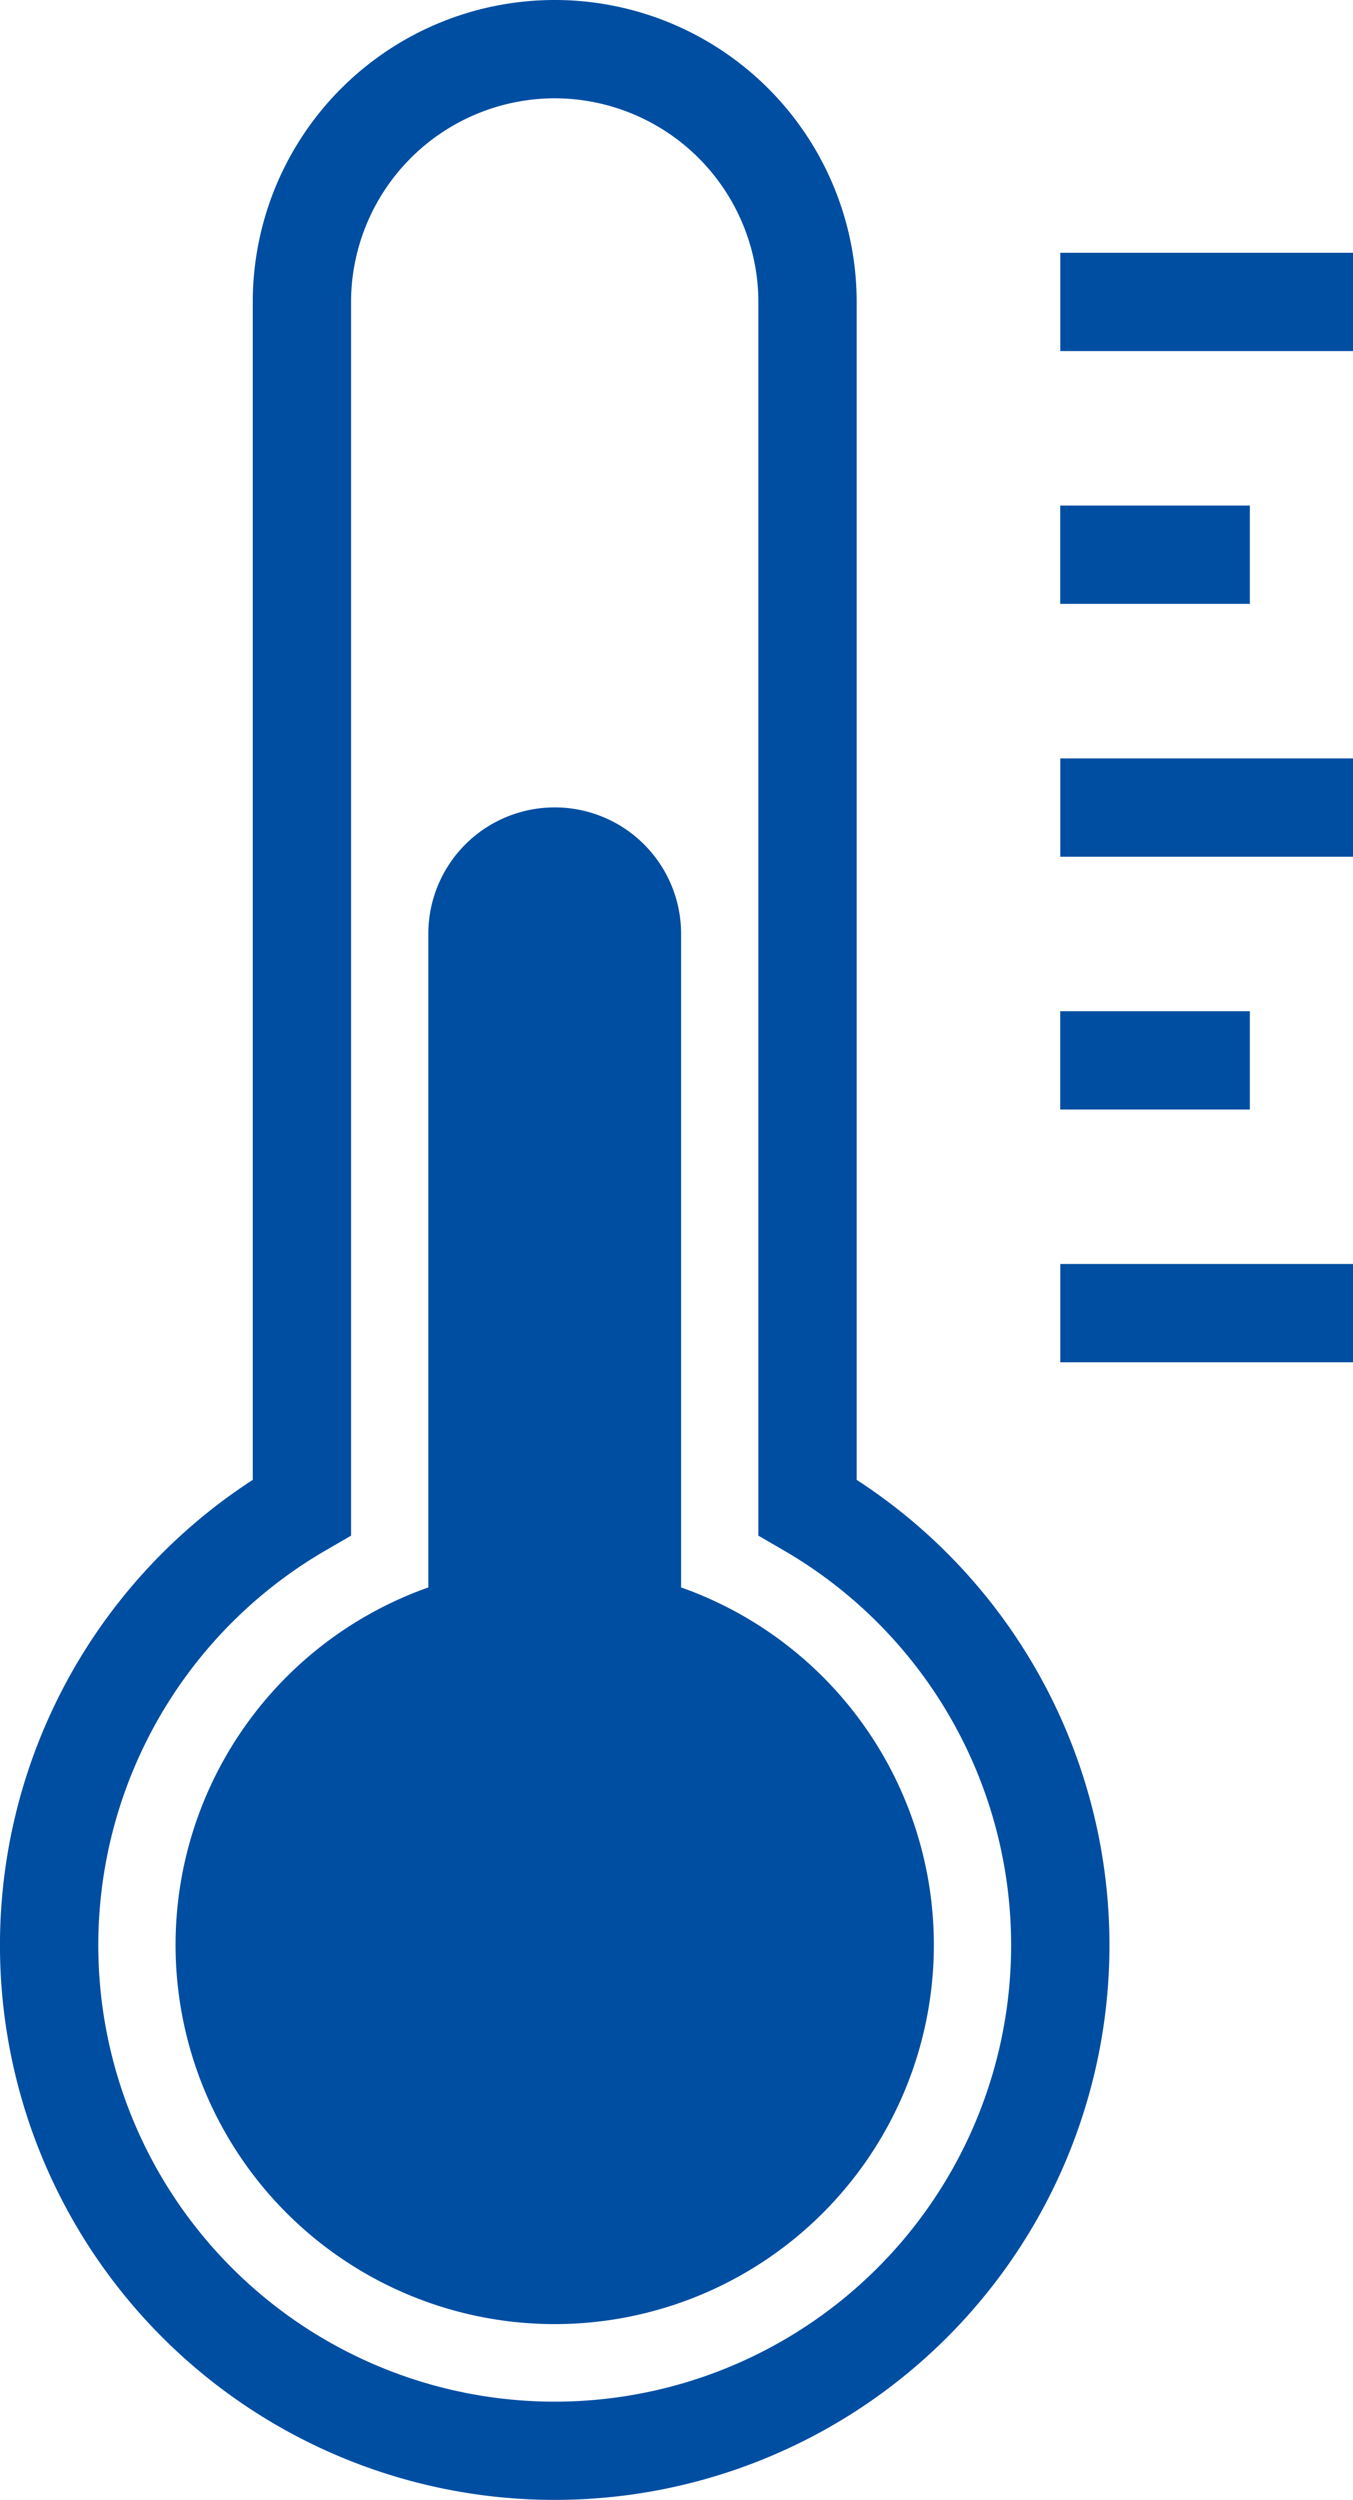
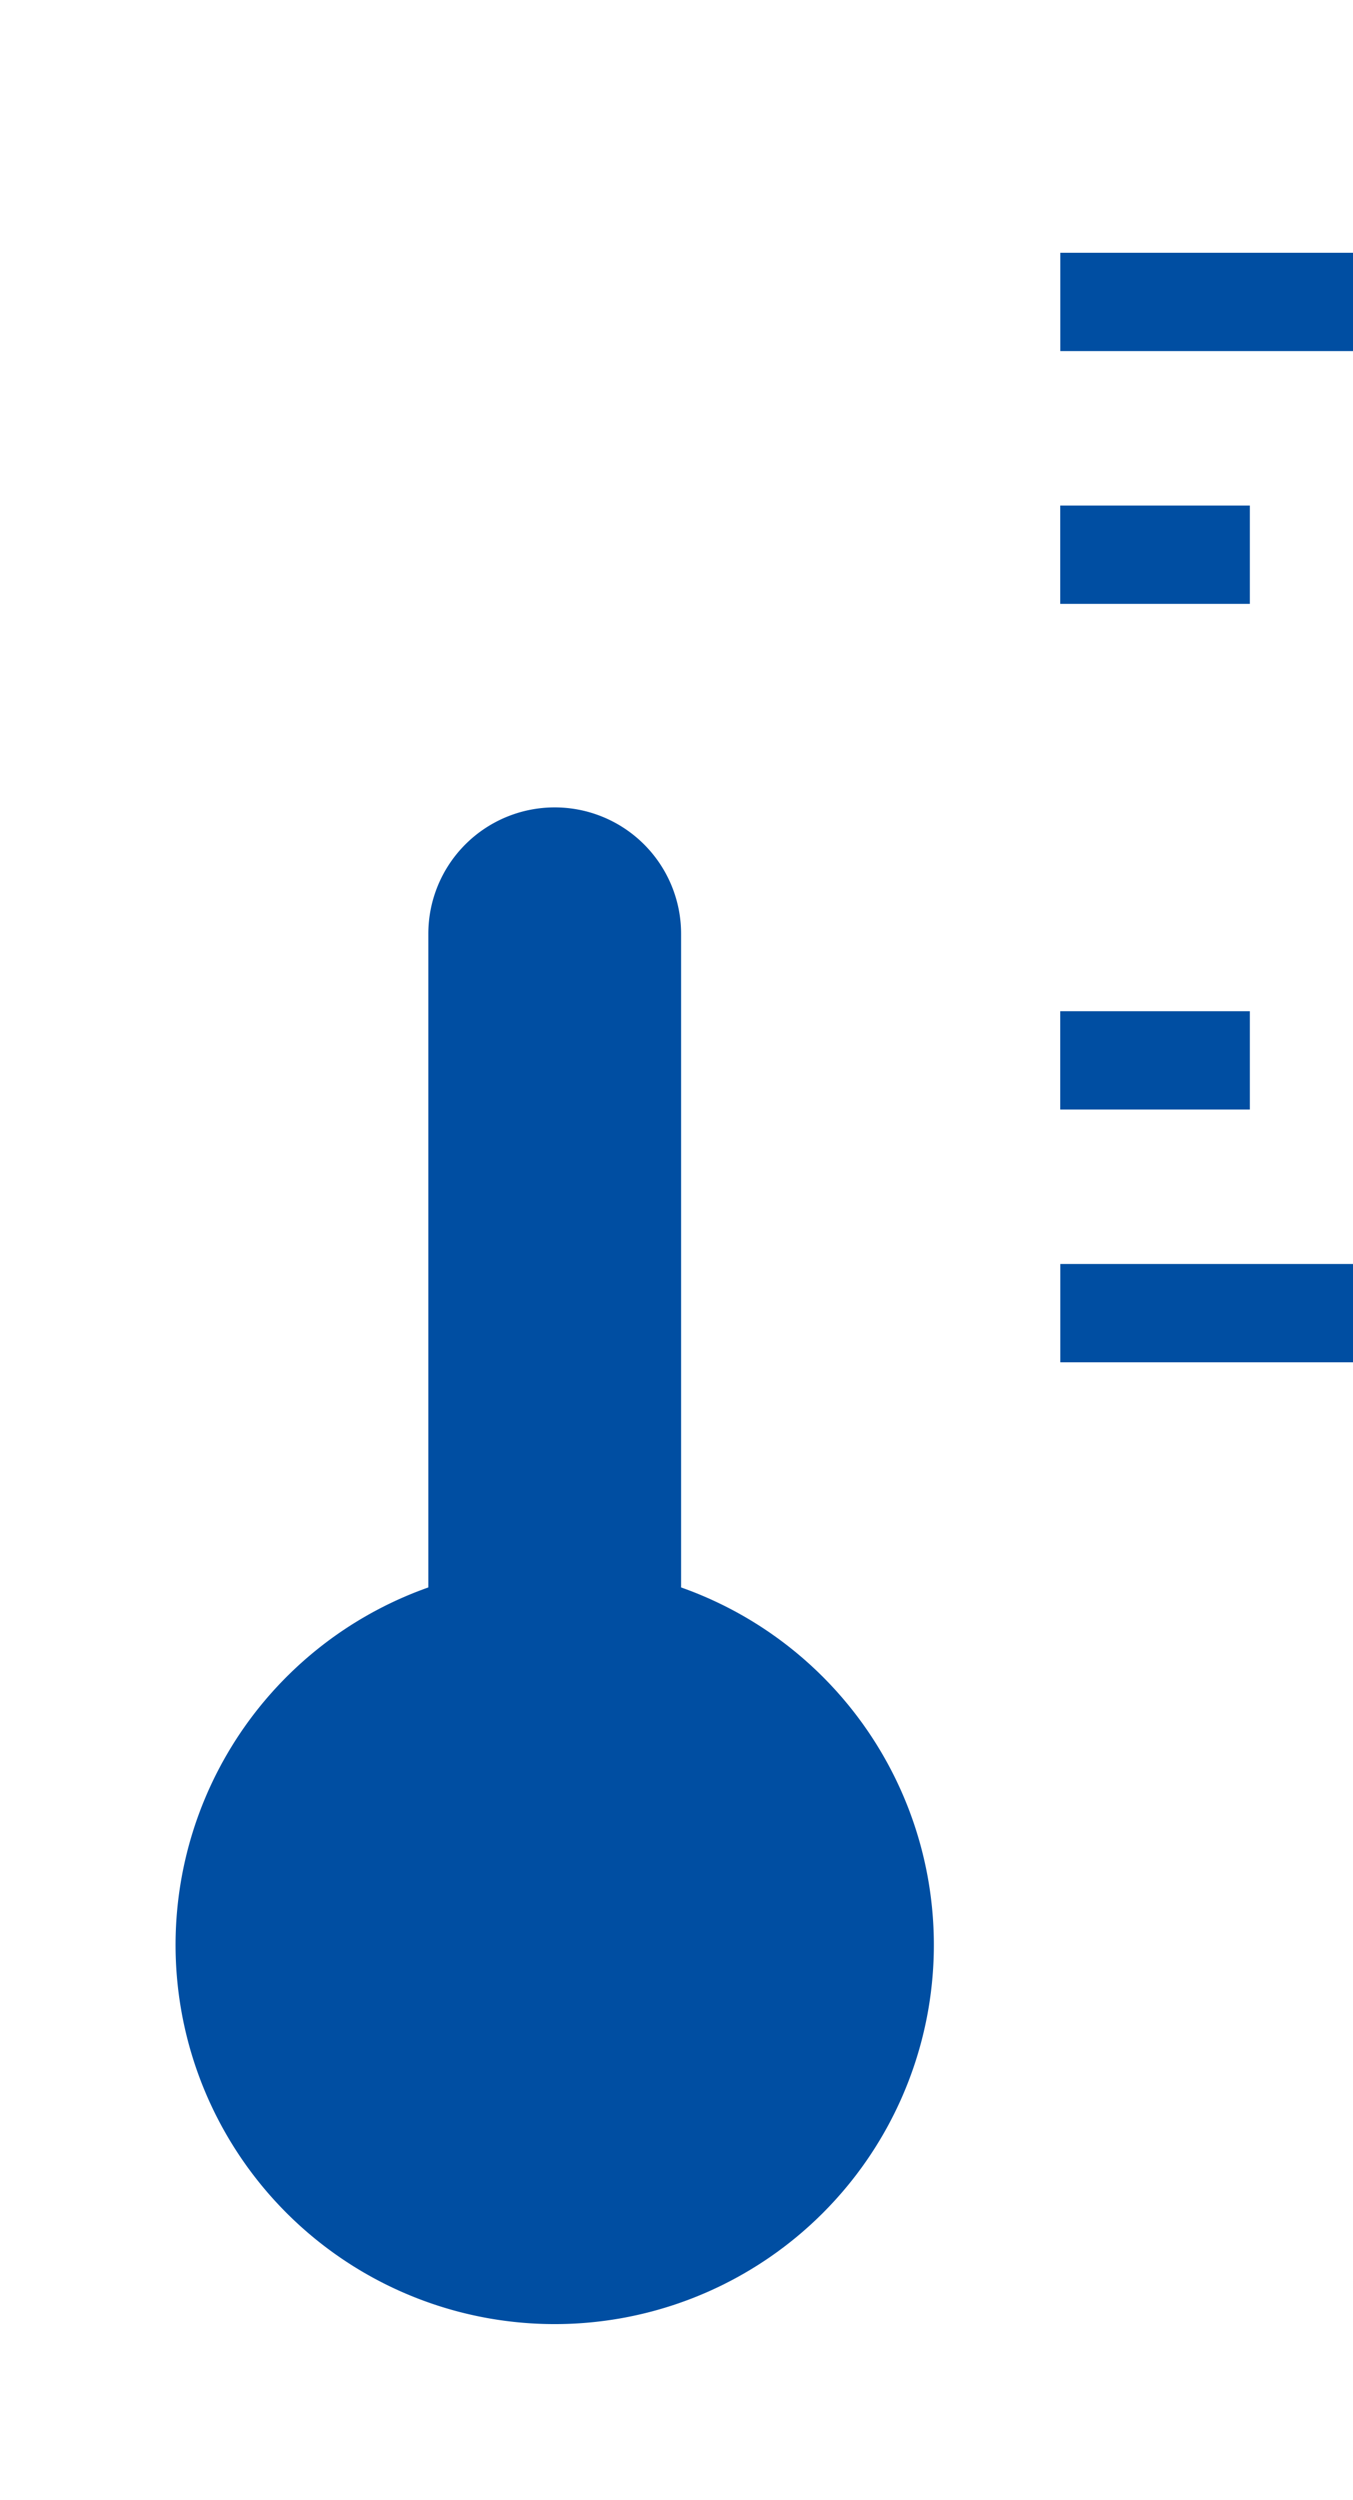
<svg xmlns="http://www.w3.org/2000/svg" width="18.403" height="34" viewBox="0 0 18.403 34">
  <defs>
    <clipPath id="a">
      <rect width="18.403" height="34" fill="none" />
    </clipPath>
  </defs>
  <g clip-path="url(#a)">
-     <path d="M7.545,34A7.544,7.544,0,0,1,3.438,20.127V4.107a4.107,4.107,0,0,1,8.214,0v16.02A7.544,7.544,0,0,1,7.545,34m0-32.663a2.774,2.774,0,0,0-2.77,2.77V20.886l-.333.193a6.208,6.208,0,1,0,6.206,0l-.333-.193V4.107a2.774,2.774,0,0,0-2.77-2.77" fill="#004ea2" />
    <rect width="3.982" height="1.337" transform="translate(14.422 3.438)" fill="#004ea2" />
    <rect width="2.579" height="1.337" transform="translate(14.421 6.876)" fill="#004ea2" />
-     <rect width="3.982" height="1.337" transform="translate(14.422 10.315)" fill="#004ea2" />
    <rect width="3.982" height="1.337" transform="translate(14.422 17.191)" fill="#004ea2" />
    <rect width="2.579" height="1.337" transform="translate(14.421 13.753)" fill="#004ea2" />
    <path d="M9.264,21.592V12.7a1.719,1.719,0,1,0-3.438,0v8.89a5.157,5.157,0,1,0,3.438,0" fill="#004ea2" />
  </g>
</svg>